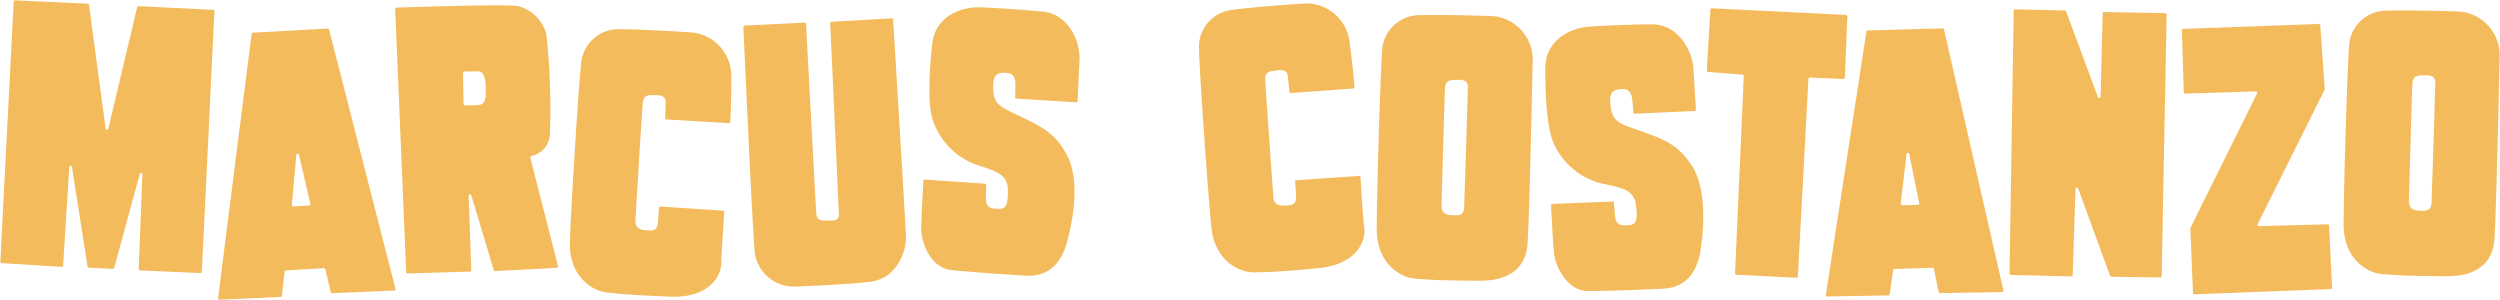
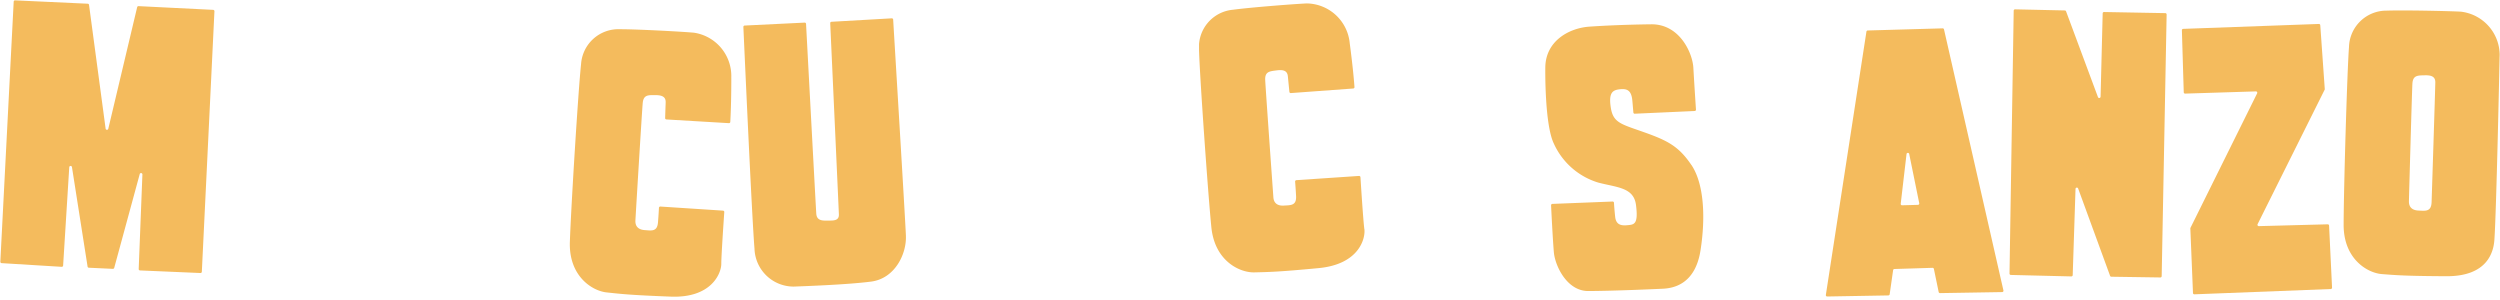
<svg xmlns="http://www.w3.org/2000/svg" data-name="Group 10" width="244.405" height="29.325">
  <defs>
    <clipPath id="a">
-       <path data-name="Rectangle 10" fill="#f4bb5d" d="M0 0h244.405v29.325H0z" />
+       <path data-name="Rectangle 10" fill="#f4bb5d" d="M0 0h244.405v29.325H0" />
    </clipPath>
    <clipPath id="b">
      <path data-name="Rectangle 7" fill="#f4bb5d" d="M0 0h105.507v29.257H0z" />
    </clipPath>
    <clipPath id="c">
      <path data-name="Rectangle 9" fill="#f4bb5d" d="M0 0h127.151v28.657H0z" />
    </clipPath>
  </defs>
  <g data-name="Group 9" clip-path="url(#a)">
    <g data-name="Group 4">
      <g data-name="Group 3" clip-path="url(#b)" transform="translate(.033 .034)">
        <g data-name="Group 2">
          <g data-name="Group 1" clip-path="url(#b)" fill="#f4bb5d">
-             <path data-name="Path 1" d="M101.85 1.086c2.787.263 3.729 3.239 3.654 4.67a452.291 452.291 0 0 0-.182 4.084.13.13 0 0 1-.14.126l-5.848-.36a.13.13 0 0 1-.124-.134c0-.163.012-.506.024-1.154.019-1.037-.4-1.243-1.092-1.243s-1.15.188-1.074 1.7.829 1.694 3.014 2.749 3.2 1.733 4.218 3.654.867 5.16 0 8.4-3.013 3.4-4.055 3.339c-.756-.045-4.759-.292-7.283-.552-2.072-.213-2.969-2.8-2.937-4.144.032-1.388.181-3.963.217-4.574a.131.131 0 0 1 .142-.124l5.875.4a.133.133 0 0 1 .123.139c-.011.217-.03.7-.03 1.377 0 .942.715.942 1.281.942s.9-.151.866-1.883-1.657-1.884-3.428-2.562a6.987 6.987 0 0 1-3.917-4.257c-.715-2-.038-7.495-.038-7.495.3-2.562 2.712-3.578 4.708-3.5 1.17.043 3.239.15 6.026.414" />
            <path data-name="Path 2" d="M88.529 23.012c.076 1.807-1.092 4.18-3.389 4.482s-6.592.452-7.572.489a3.828 3.828 0 0 1-3.841-3.728c-.251-2.973-1.012-19.991-1.086-21.653a.131.131 0 0 1 .125-.138l5.863-.287a.132.132 0 0 1 .139.124c.086 1.624.95 17.836 1 18.552.05.753.7.678 1.181.678s1.054.026 1.029-.6c-.023-.6-.773-17.071-.848-18.7a.132.132 0 0 1 .126-.136l5.889-.337a.133.133 0 0 1 .14.124c.1 1.7 1.176 19.417 1.247 21.138" />
            <path data-name="Path 3" d="M71.462 7.569c0 2.463-.077 3.894-.1 4.314a.13.13 0 0 1-.139.123l-6.106-.362a.131.131 0 0 1-.124-.135c.009-.312.036-1.111.051-1.529.019-.528-.32-.715-1-.715s-1.167-.057-1.243.772-.691 10.992-.715 11.494.225.879.9.929 1.231.177 1.307-.753c.054-.675.082-1.192.094-1.423a.131.131 0 0 1 .14-.126l6.124.4a.133.133 0 0 1 .123.142c-.05.729-.292 4.256-.292 5.065 0 .9-.942 3.353-4.935 3.2s-4.9-.263-6.29-.414-3.691-1.582-3.579-4.935.83-14.956 1.095-17.366a3.657 3.657 0 0 1 3.8-3.427c1.733 0 5.914.225 7.232.339a4.284 4.284 0 0 1 3.654 4.407" />
-             <path data-name="Path 4" d="M54.521 25.981a.132.132 0 0 1-.121.165l-6.025.325a.132.132 0 0 1-.134-.094l-2.2-7.314a.132.132 0 0 0-.259.043l.26 7.275a.133.133 0 0 1-.128.138l-6.1.181a.133.133 0 0 1-.136-.127L38.598.847a.131.131 0 0 1 .127-.138c1.249-.043 10.9-.358 11.883-.147a3.844 3.844 0 0 1 2.787 2.825 70 70 0 0 1 .339 9.53 2.3 2.3 0 0 1-1.823 2.309.133.133 0 0 0-.1.162Zm-7.506-15.8c.552-.277.426-1.105.426-1.809s-.2-1.431-.7-1.431c-.391 0-1.088.015-1.377.022a.132.132 0 0 0-.128.135l.046 3.031a.132.132 0 0 0 .13.13 7.2 7.2 0 0 0 1.606-.078" />
-             <path data-name="Path 5" d="M38.628 28.201a.134.134 0 0 1-.123.166l-6.068.265a.131.131 0 0 1-.134-.1l-.528-2.246a.131.131 0 0 0-.136-.1l-3.72.213a.13.13 0 0 0-.124.116l-.275 2.365a.133.133 0 0 1-.126.116l-5.971.265a.133.133 0 0 1-.138-.148l3.281-25.838a.134.134 0 0 1 .124-.116l7.314-.4a.135.135 0 0 1 .136.1Zm-8.441-8.144a.132.132 0 0 0 .121-.162l-1.108-4.79a.133.133 0 0 0-.262.018l-.439 4.874a.133.133 0 0 0 .139.144Z" />
            <path data-name="Path 6" d="M20.805.929a.133.133 0 0 1 .126.139l-1.232 25.463a.131.131 0 0 1-.138.126l-5.908-.253a.133.133 0 0 1-.127-.138l.363-9.248a.133.133 0 0 0-.26-.039l-2.495 9.17a.135.135 0 0 1-.135.1l-2.346-.11a.131.131 0 0 1-.124-.112l-1.528-9.73a.133.133 0 0 0-.263.012l-.6 9.618a.133.133 0 0 1-.14.124l-5.877-.36A.135.135 0 0 1 0 25.549L1.306.126a.133.133 0 0 1 .139-.125l7.1.328a.133.133 0 0 1 .126.115l1.622 12.1a.133.133 0 0 0 .26.013L13.377.666a.134.134 0 0 1 .136-.1Z" />
          </g>
        </g>
      </g>
    </g>
    <g data-name="Group 8">
      <g data-name="Group 7" clip-path="url(#c)" transform="translate(117.22 .334)">
        <g data-name="Group 6">
          <g data-name="Group 5" clip-path="url(#c)" fill="#f4bb5d">
            <path data-name="Path 7" d="M127.149 5.094s-.316 15.295-.514 18.036c-.086 1.2-.7 3.561-4.7 3.54s-4.9-.1-6.3-.209-3.741-1.46-3.737-4.814.34-14.974.525-17.391a3.657 3.657 0 0 1 3.69-3.55c1.732-.057 5.919.032 7.24.1a4.285 4.285 0 0 1 3.8 4.285m-6.292 2.618c0-.528-.344-.7-1.022-.682s-1.169-.019-1.217.811-.331 11.01-.34 11.512.255.872.934.9 1.235.135 1.281-.8c0 0 .362-11.217.364-11.745" />
            <path data-name="Path 8" d="M110.766 27.784a.131.131 0 0 1-.127.138l-13.331.517a.132.132 0 0 1-.138-.127l-.258-6.313a.13.13 0 0 1 .015-.063l6.515-13.143a.133.133 0 0 0-.123-.192l-6.916.216a.134.134 0 0 1-.136-.13l-.181-6.063a.133.133 0 0 1 .128-.136l13.262-.48a.133.133 0 0 1 .138.123l.44 6.24a.135.135 0 0 1-.014.069l-6.553 13.141a.133.133 0 0 0 .123.192l6.731-.178a.131.131 0 0 1 .135.126Z" />
            <path data-name="Path 9" d="M94.464.95a.132.132 0 0 1 .13.135l-.484 25.576a.131.131 0 0 1-.134.13l-4.787-.072a.136.136 0 0 1-.123-.088l-3.123-8.538a.132.132 0 0 0-.256.04l-.275 8.428a.134.134 0 0 1-.136.128l-5.914-.144a.133.133 0 0 1-.128-.135l.409-25.7a.133.133 0 0 1 .136-.131l4.862.108a.135.135 0 0 1 .121.086l3.119 8.387a.132.132 0 0 0 .256-.042l.205-8.147a.133.133 0 0 1 .135-.13Z" />
            <path data-name="Path 10" d="M78.639 28.059a.132.132 0 0 1-.127.162l-6.072.1a.135.135 0 0 1-.132-.107l-.467-2.258a.135.135 0 0 0-.134-.107l-3.725.115a.134.134 0 0 0-.127.113l-.337 2.357a.134.134 0 0 1-.13.113l-5.975.105a.133.133 0 0 1-.134-.153l3.967-25.74a.134.134 0 0 1 .127-.113l7.322-.208a.135.135 0 0 1 .134.1Zm-8.357-8.366a.133.133 0 0 0 .127-.159l-.981-4.818a.133.133 0 0 0-.262.012l-.568 4.86a.132.132 0 0 0 .135.147Z" />
-             <path data-name="Path 11" d="M63.259 1.13a.132.132 0 0 1 .125.138l-.252 5.989a.133.133 0 0 1-.138.127l-3.277-.139a.133.133 0 0 0-.139.126l-1.037 19.322a.13.13 0 0 1-.138.124l-5.877-.287a.133.133 0 0 1-.125-.139l.854-19.289a.133.133 0 0 0-.121-.138l-3.378-.263a.132.132 0 0 1-.121-.139l.355-5.96a.133.133 0 0 1 .139-.126Z" />
            <path data-name="Path 12" d="M48.133 15.788c1.215 1.8 1.41 5.038.893 8.352s-2.635 3.7-3.677 3.752c-.757.035-4.763.216-7.3.225-2.083.008-3.251-2.473-3.362-3.808-.115-1.382-.24-3.959-.27-4.571a.133.133 0 0 1 .128-.139l5.883-.231a.132.132 0 0 1 .138.124c.012.217.045.7.116 1.373.1.937.813.86 1.374.8s.883-.246.661-1.965-1.849-1.7-3.681-2.182a6.987 6.987 0 0 1-4.349-3.814c-.923-1.91-.834-7.449-.834-7.449.027-2.579 2.316-3.847 4.308-3.984 1.167-.081 3.237-.194 6.037-.229s4.052 2.824 4.129 4.256c.068 1.243.216 3.508.254 4.08a.132.132 0 0 1-.127.14l-5.854.265a.132.132 0 0 1-.138-.121c-.014-.162-.042-.5-.1-1.15-.09-1.031-.525-1.193-1.219-1.119s-1.122.309-.887 1.8 1 1.6 3.289 2.413 3.367 1.382 4.584 3.184" />
-             <path data-name="Path 13" d="M32.621 5.537s-.316 15.295-.513 18.036c-.088 1.2-.7 3.561-4.7 3.54s-4.9-.1-6.3-.209-3.74-1.46-3.737-4.814.34-14.972.525-17.391a3.659 3.659 0 0 1 3.691-3.55c1.732-.057 5.917.032 7.239.1a4.285 4.285 0 0 1 3.8 4.285m-6.34 2.62c0-.528-.344-.706-1.022-.683s-1.169-.019-1.216.813-.332 11.008-.342 11.512.255.871.934.9 1.236.135 1.281-.8c0 0 .363-11.216.364-11.744" />
            <path data-name="Path 14" d="M16.164 22.053c.119.9-.493 3.447-4.47 3.824s-4.889.383-6.29.417-3.868-1.081-4.2-4.419S.055 6.943-.001 4.518a3.656 3.656 0 0 1 3.32-3.9C5.036.389 9.21.062 10.532.001a4.285 4.285 0 0 1 4.2 3.886c.324 2.443.436 3.871.464 4.291a.131.131 0 0 1-.121.14l-6.1.447a.133.133 0 0 1-.142-.119l-.15-1.522c-.05-.525-.412-.667-1.084-.578s-1.165.1-1.13.929.764 10.988.8 11.489.34.841 1.019.8 1.243.012 1.2-.919c-.035-.676-.076-1.192-.094-1.423a.131.131 0 0 1 .123-.143l6.122-.413a.134.134 0 0 1 .142.124c.046.73.271 4.257.378 5.06" />
          </g>
        </g>
      </g>
    </g>
  </g>
</svg>